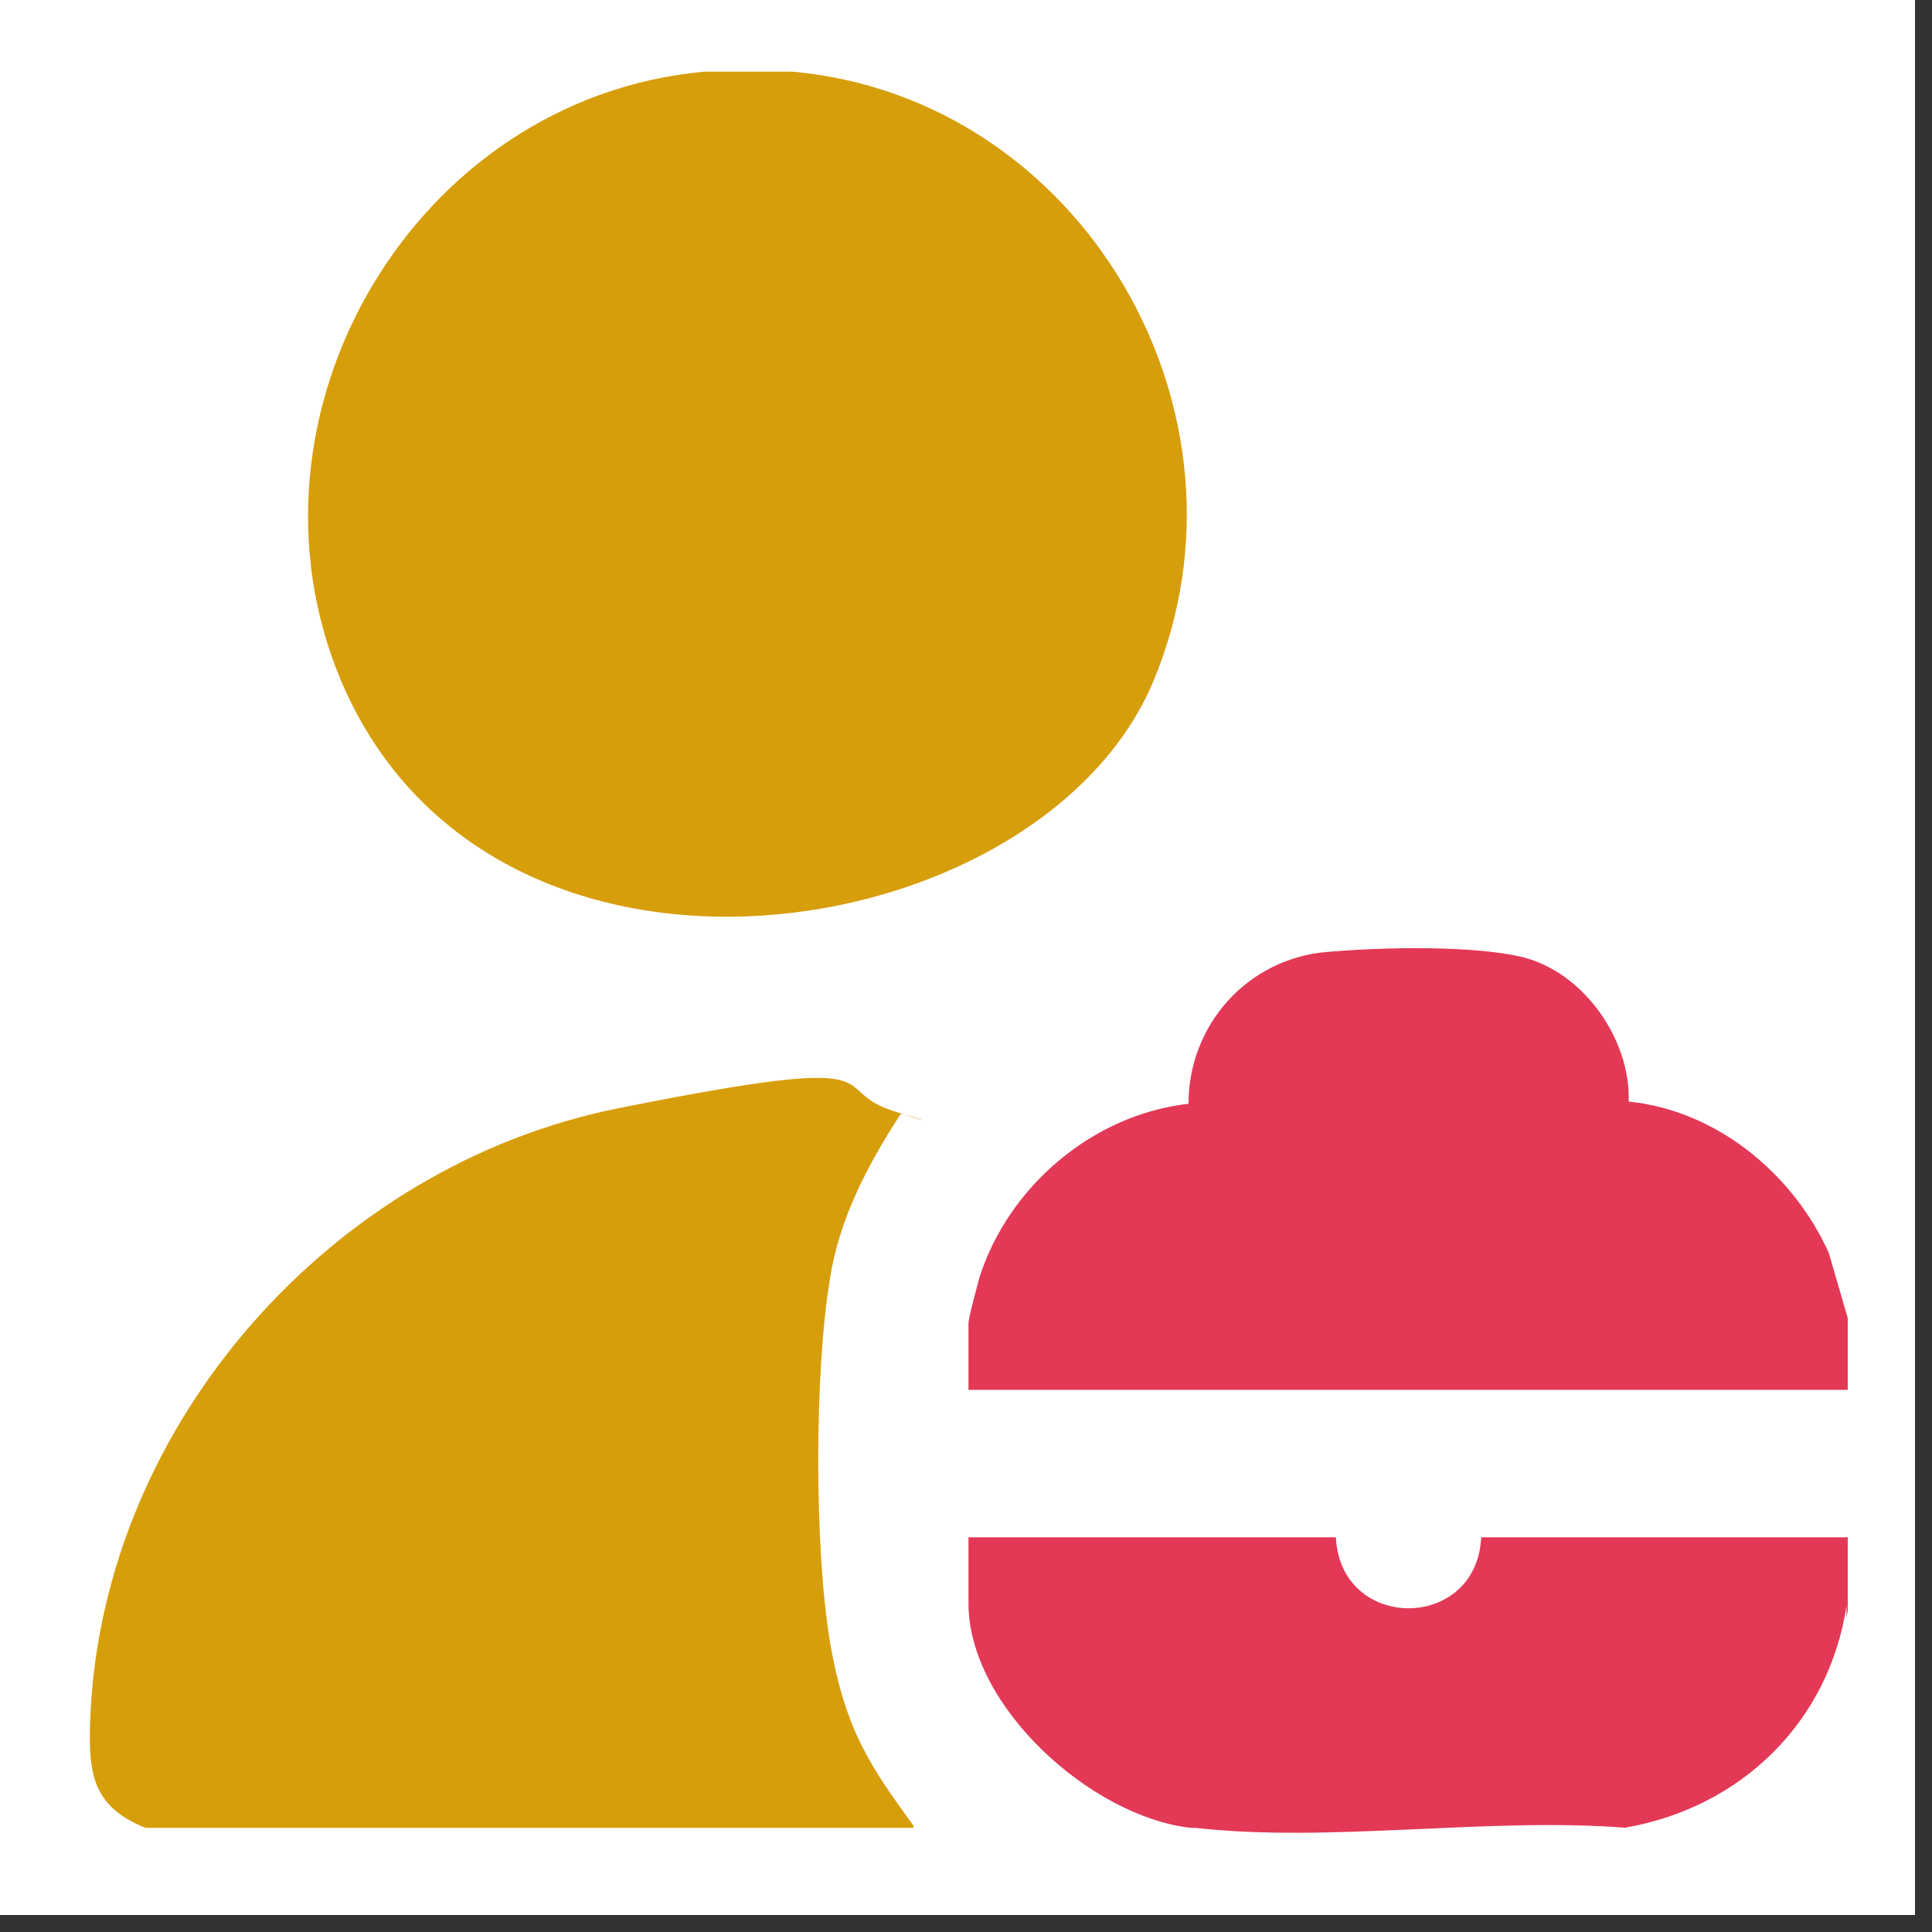
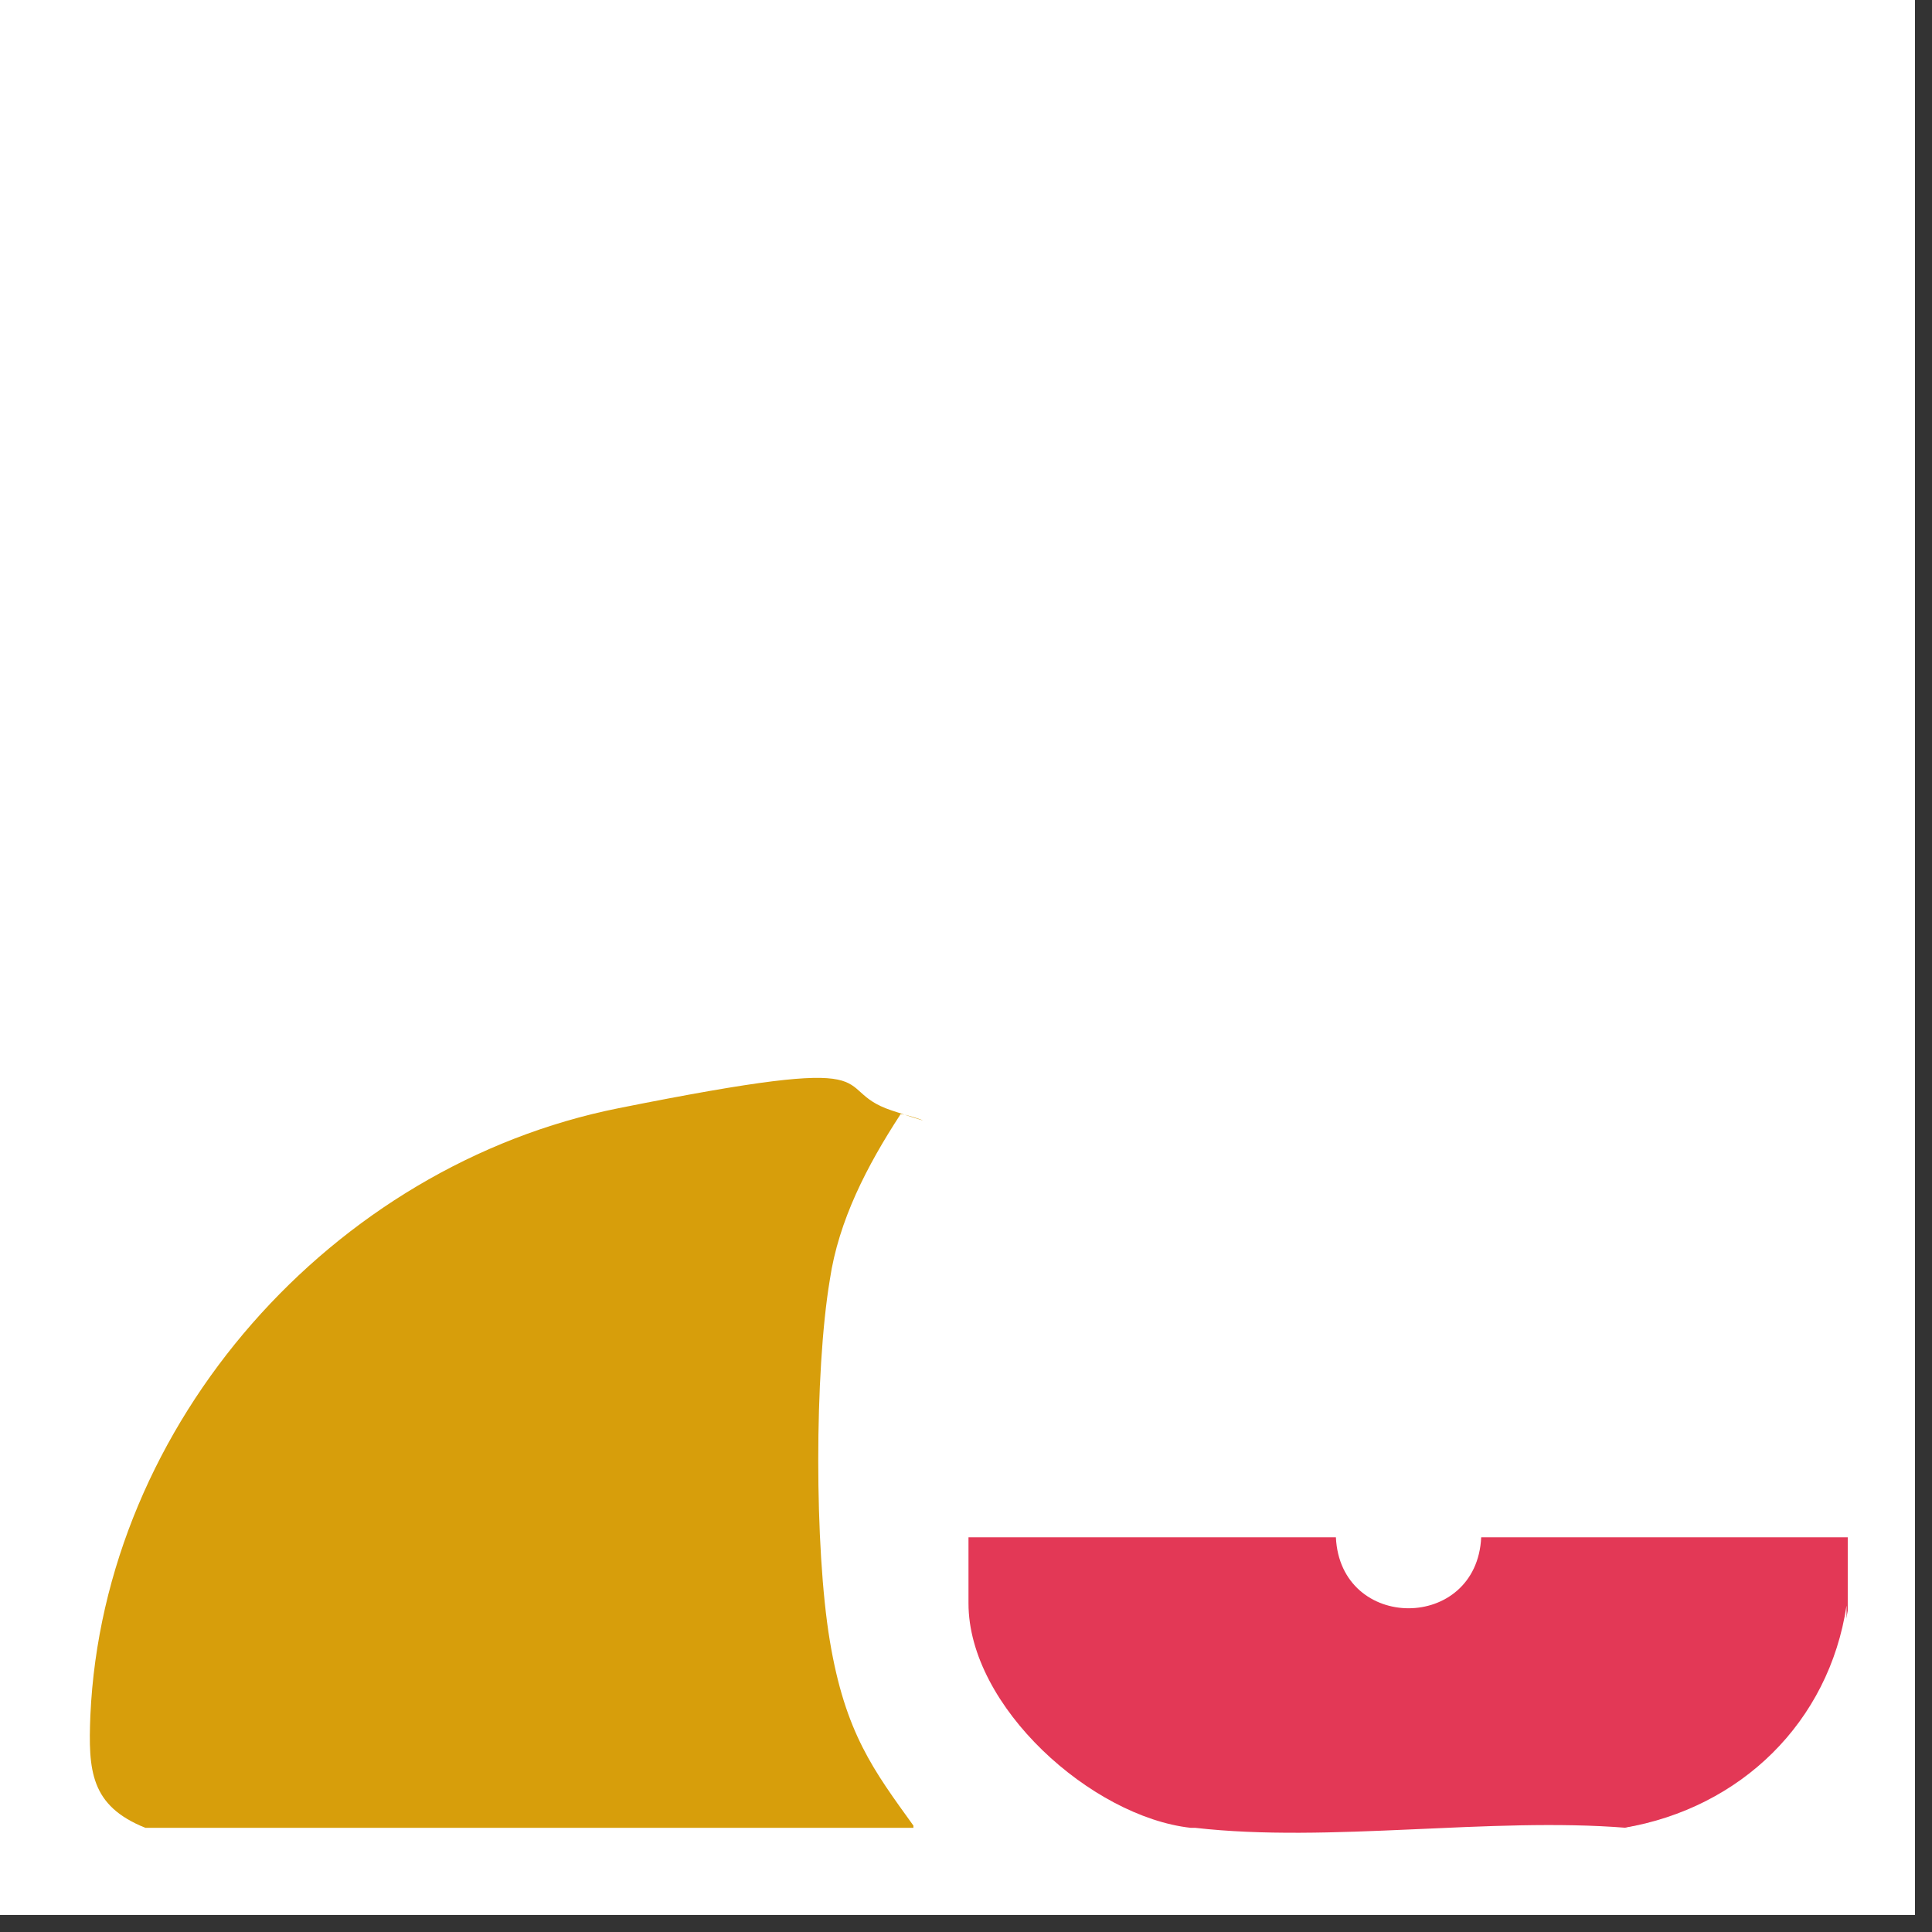
<svg xmlns="http://www.w3.org/2000/svg" width="150" zoomAndPan="magnify" viewBox="0 0 112.5 112.5" height="150" preserveAspectRatio="xMidYMid meet" version="1.2">
  <rect x="0" y="0" width="112.5" height="112.5" fill="#333333" stroke="none" />
  <defs>
    <clipPath id="3db2013abd">
      <path d="M 0 0 L 111.508 0 L 111.508 111.508 L 0 111.508 Z M 0 0 " />
    </clipPath>
    <clipPath id="b7689b4c91">
      <path d="M 17.922 4.172 L 69.691 4.172 L 69.691 53.762 L 17.922 53.762 Z M 17.922 4.172 " />
    </clipPath>
    <clipPath id="59e298ff6f">
      <path d="M 5.004 62.723 L 53.762 62.723 L 53.762 106.527 L 5.004 106.527 Z M 5.004 62.723 " />
    </clipPath>
    <clipPath id="312c83cfb5">
      <path d="M 56 55 L 107.594 55 L 107.594 81 L 56 81 Z M 56 55 " />
    </clipPath>
    <clipPath id="13d8f9b269">
      <path d="M 56 89 L 107.594 89 L 107.594 106.762 L 56 106.762 Z M 56 89 " />
    </clipPath>
  </defs>
  <g id="3072355044">
    <g clip-rule="nonzero" clip-path="url(#3db2013abd)">
      <path style=" stroke:none;fill-rule:nonzero;fill:#ffffff;fill-opacity:1;" d="M 0 0 L 111.508 0 L 111.508 111.508 L 0 111.508 Z M 0 0 " />
-       <path style=" stroke:none;fill-rule:nonzero;fill:#ffffff;fill-opacity:1;" d="M 0 0 L 111.508 0 L 111.508 111.508 L 0 111.508 Z M 0 0 " />
    </g>
    <g clip-rule="nonzero" clip-path="url(#b7689b4c91)">
-       <path style=" stroke:none;fill-rule:nonzero;fill:#d79e0b;fill-opacity:1;" d="M 46.145 4.172 C 63.055 5.711 73.691 24.035 67.16 39.668 C 60.621 55.301 28.711 60.426 19.871 39.668 C 13.336 24.164 24.102 5.711 41.016 4.172 C 57.93 2.633 44.859 4.172 46.27 4.172 Z M 46.145 4.172 " />
-     </g>
+       </g>
    <g clip-rule="nonzero" clip-path="url(#59e298ff6f)">
      <path style=" stroke:none;fill-rule:nonzero;fill:#d79e0b;fill-opacity:1;" d="M 53.188 106.434 L 8.465 106.434 C 5.262 105.148 5.133 103.102 5.262 99.895 C 6.031 82.855 19.359 67.859 36.016 64.531 C 52.676 61.195 48.062 63.375 51.906 64.656 C 55.754 65.938 52.293 64.656 52.418 64.914 C 50.5 67.859 48.832 71.062 48.32 74.523 C 47.422 79.906 47.422 90.156 48.32 95.539 C 49.215 100.922 50.883 103.102 53.188 106.305 Z M 53.188 106.434 " />
    </g>
    <g clip-rule="nonzero" clip-path="url(#312c83cfb5)">
-       <path style=" stroke:none;fill-rule:nonzero;fill:#e33856;fill-opacity:1;" d="M 107.523 80.93 L 56.395 80.93 L 56.395 77.086 C 56.395 76.703 56.902 74.91 57.031 74.395 C 58.699 69.141 63.57 64.914 69.207 64.273 C 69.207 59.66 72.664 55.812 77.281 55.43 C 81.895 55.043 86.762 55.172 88.941 55.812 C 92.402 56.84 94.965 60.684 94.836 64.145 C 99.961 64.656 104.445 68.371 106.5 72.984 L 107.652 76.957 L 107.652 80.93 Z M 107.523 80.93 " />
-     </g>
+       </g>
    <g clip-rule="nonzero" clip-path="url(#13d8f9b269)">
      <path style=" stroke:none;fill-rule:nonzero;fill:#e33856;fill-opacity:1;" d="M 69.336 106.434 C 63.57 105.793 56.395 99.383 56.395 93.363 L 56.395 89.516 L 77.789 89.516 C 78.047 95.027 85.992 95.027 86.25 89.516 L 107.652 89.516 C 107.652 89.516 107.652 93.492 107.652 93.492 C 106.5 100.281 101.5 105.277 94.707 106.434 C 86.762 105.793 77.41 107.328 69.594 106.434 Z M 69.336 106.434 " />
    </g>
    <path style=" stroke:none;fill-rule:nonzero;fill:#ffffff;fill-opacity:1;" d="M 107.523 93.492 L 107.523 106.434 L 94.578 106.434 C 101.371 105.277 106.5 100.281 107.523 93.492 Z M 107.523 93.492 " />
  </g>
</svg>